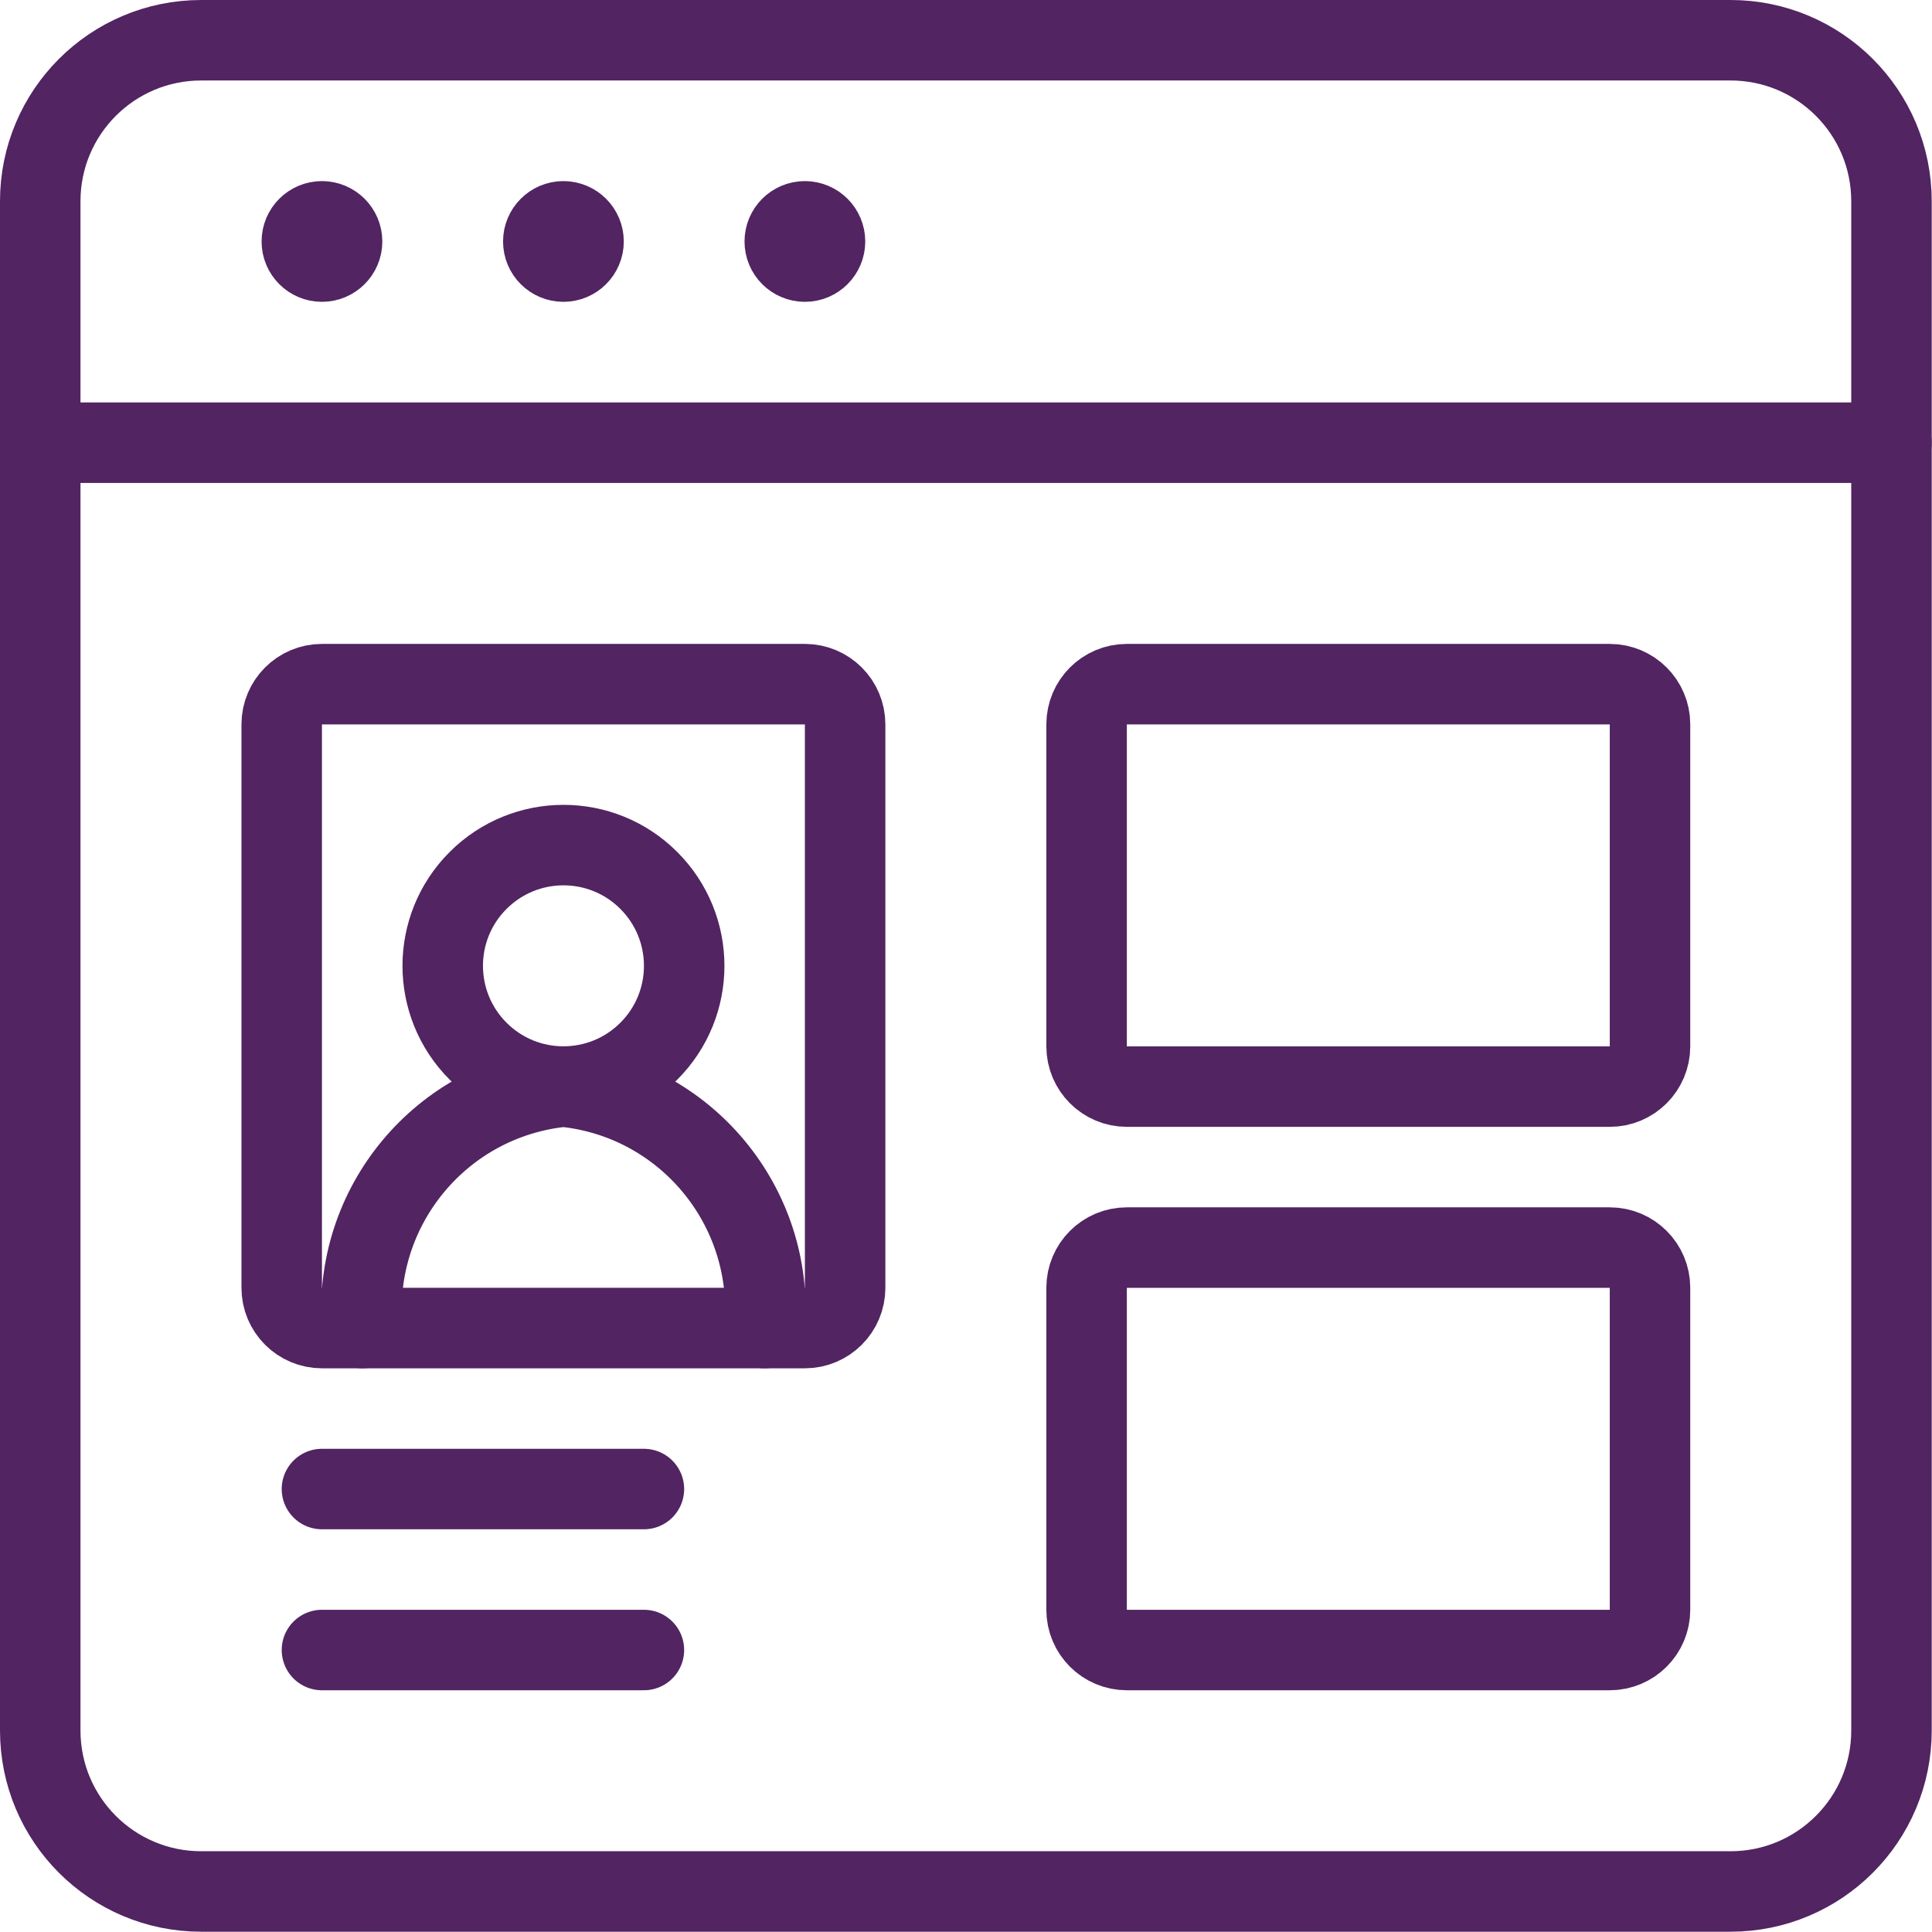
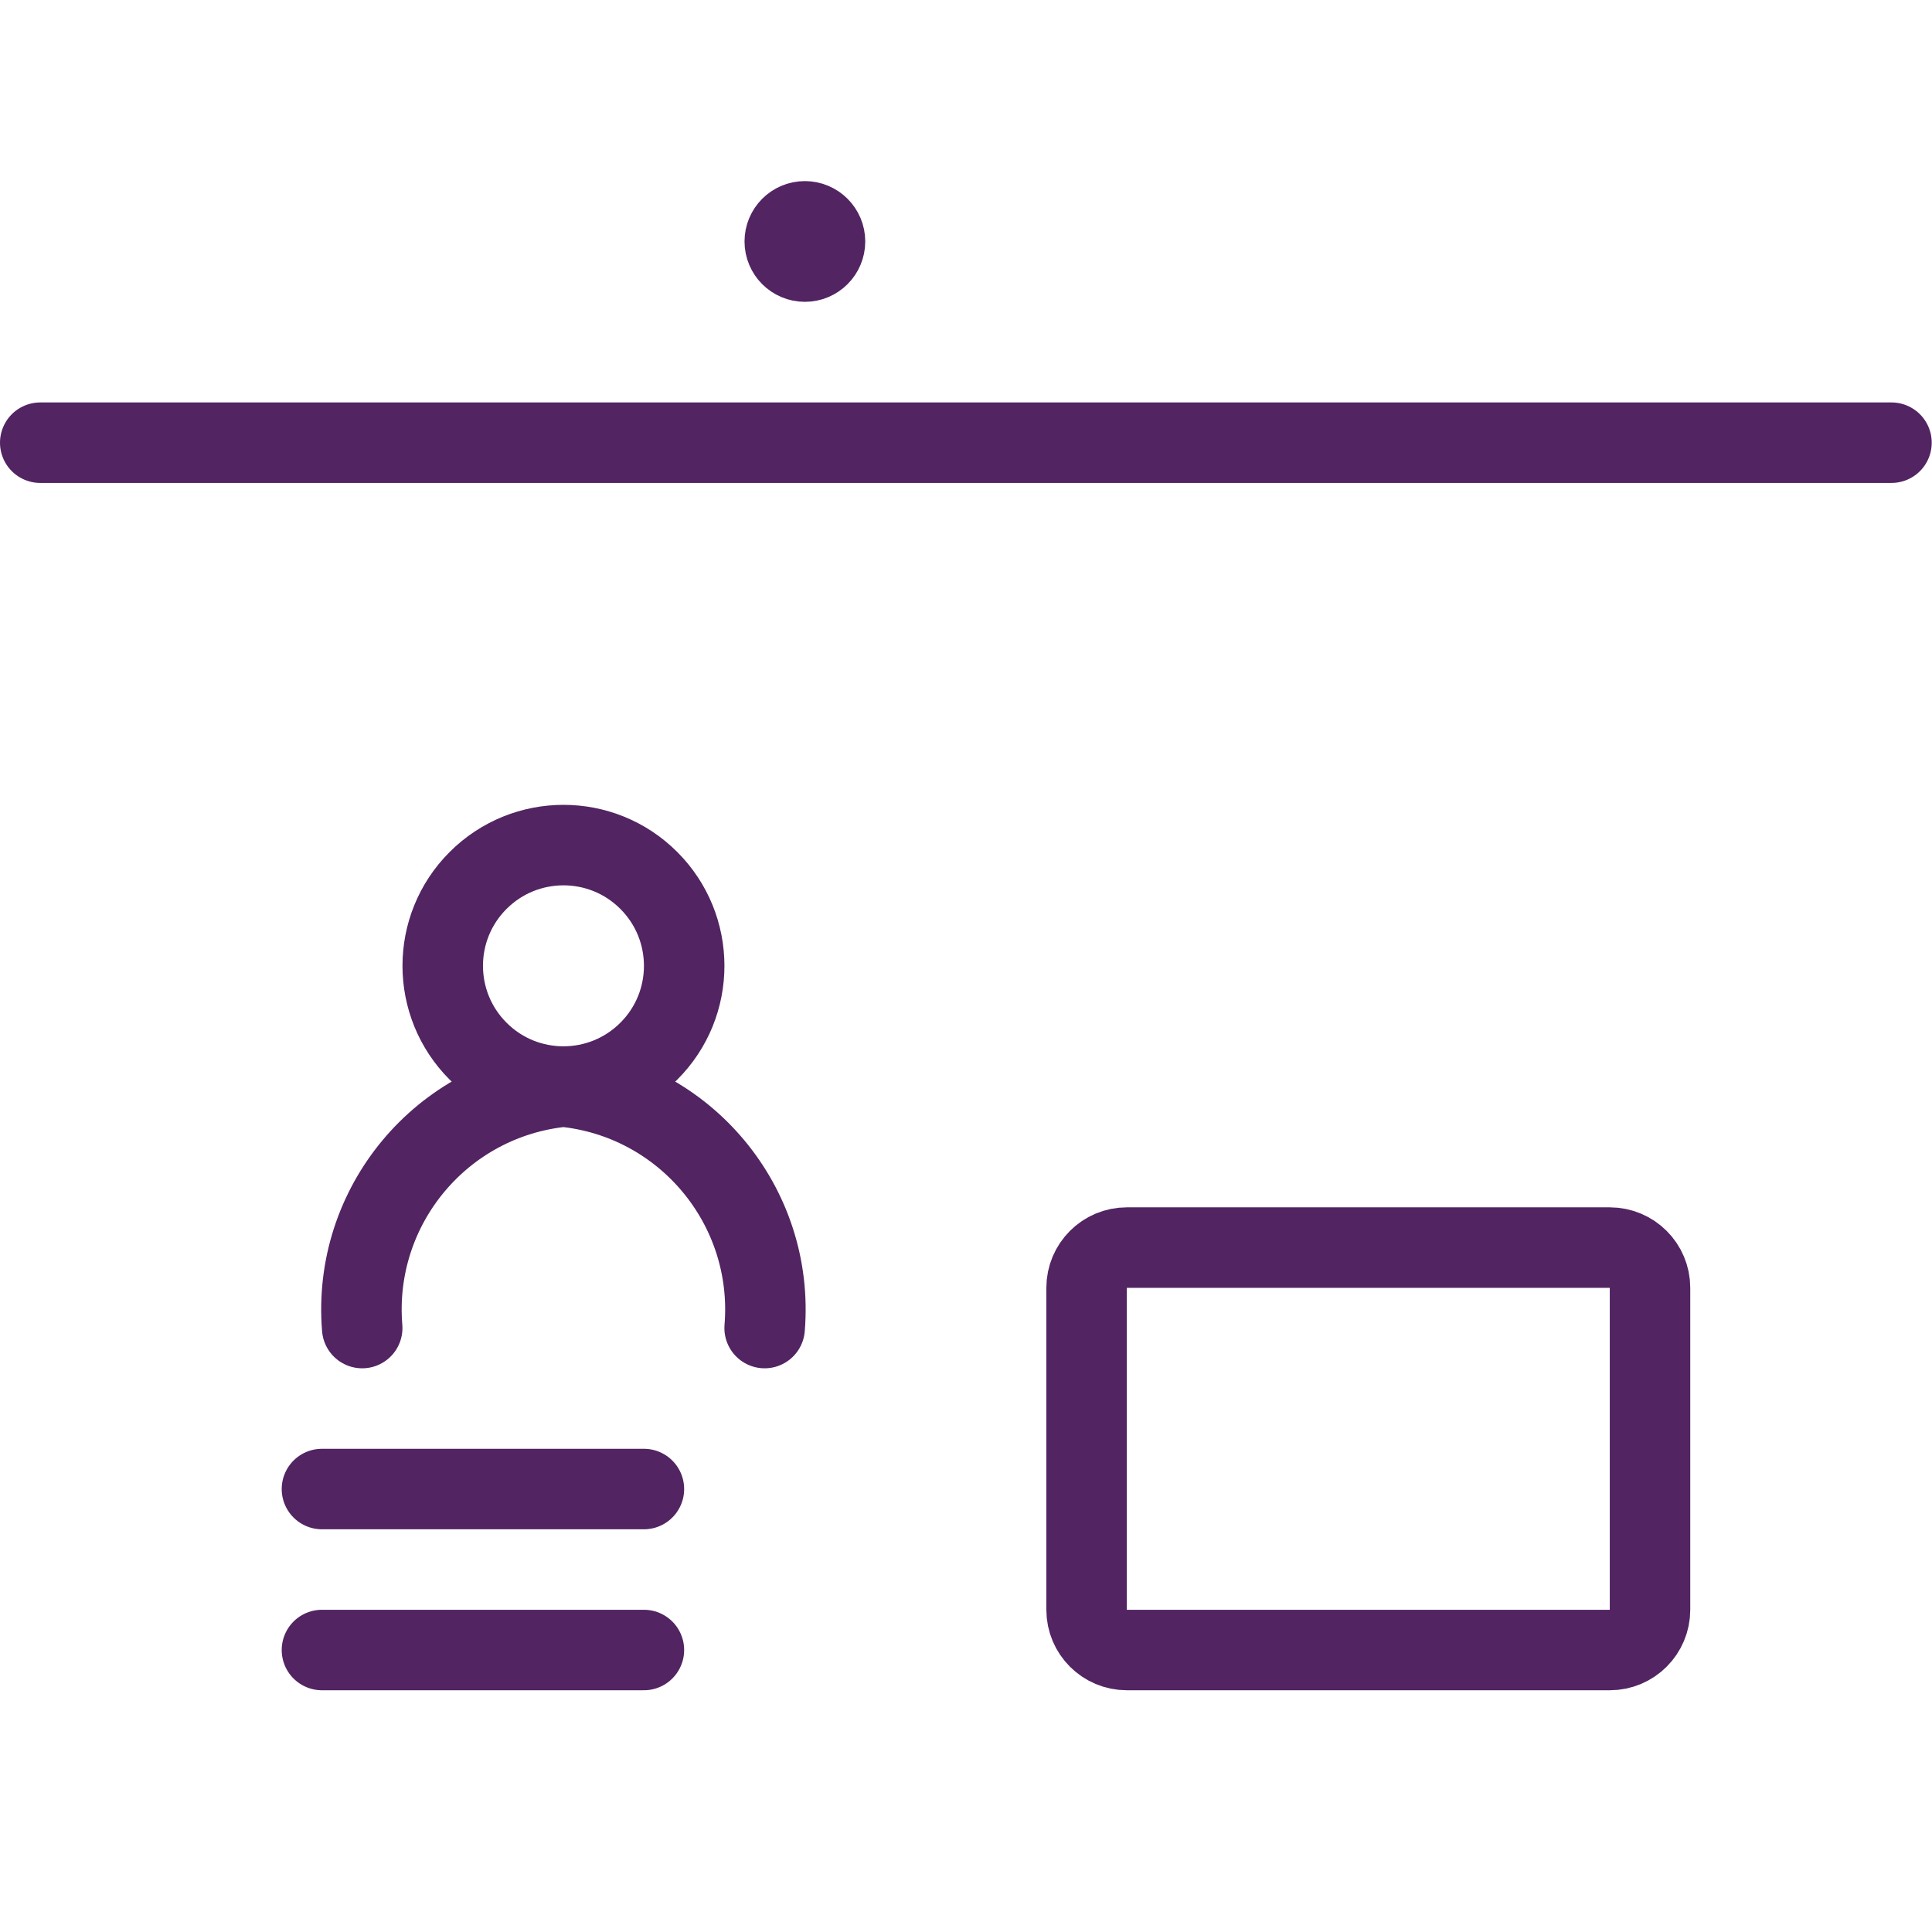
<svg xmlns="http://www.w3.org/2000/svg" width="56" height="56" version="1.1" viewBox="0 0 56 56">
  <g transform="scale(2.333)">
-     <path fill="none" stroke="#522462" stroke-linecap="round" stroke-linejoin="round" stroke-width="1" d="M2.5,23.5c-1.105,0 -2,-0.895 -2,-2v-19c0,-1.105 0.895,-2 2,-2h19c1.105,0 2,0.895 2,2v19c0,1.105 -0.895,2 -2,2Z" />
    <path fill="none" stroke="#522462" stroke-linecap="round" stroke-linejoin="round" stroke-width="1" d="M0.5,5.5h23" />
-     <path fill="none" stroke="#522462" stroke-linecap="round" stroke-linejoin="round" stroke-width="1" d="M14,13.5c-0.276,0 -0.5,-0.224 -0.5,-0.5v-4c0,-0.276 0.224,-0.5 0.5,-0.5h6c0.276,0 0.5,0.224 0.5,0.5v4c0,0.276 -0.224,0.5 -0.5,0.5Z" />
    <path fill="none" stroke="#522462" stroke-linecap="round" stroke-linejoin="round" stroke-width="1" d="M14,20.5c-0.276,0 -0.5,-0.224 -0.5,-0.5v-4c0,-0.276 0.224,-0.5 0.5,-0.5h6c0.276,0 0.5,0.224 0.5,0.5v4c0,0.276 -0.224,0.5 -0.5,0.5Z" />
-     <path fill="none" stroke="#522462" stroke-linecap="round" stroke-linejoin="round" stroke-width="1" d="M4,16.5c-0.276,0 -0.5,-0.224 -0.5,-0.5v-7c0,-0.276 0.224,-0.5 0.5,-0.5h6c0.276,0 0.5,0.224 0.5,0.5v7c0,0.276 -0.224,0.5 -0.5,0.5Z" />
    <path fill="none" stroke="#522462" stroke-linecap="round" stroke-linejoin="round" stroke-width="1" d="M8.061,10.939c0.586,0.586 0.586,1.536 0,2.121c-0.586,0.586 -1.536,0.586 -2.121,0c-0.586,-0.586 -0.586,-1.536 0,-2.121c0.586,-0.586 1.536,-0.586 2.121,0" />
    <path fill="none" stroke="#522462" stroke-linecap="round" stroke-linejoin="round" stroke-width="1" d="M4.5,16.5l-7.31509e-08,-8.84092e-07c-0.125,-1.515 0.987,-2.85 2.5,-3l2.07627e-08,2.05736e-09c1.513,0.15 2.625,1.485 2.5,3" />
    <path fill="none" stroke="#522462" stroke-linecap="round" stroke-linejoin="round" stroke-width="1" d="M4,18.5h4" />
    <path fill="none" stroke="#522462" stroke-linecap="round" stroke-linejoin="round" stroke-width="1" d="M4,20.5h4" />
-     <path fill="none" stroke="#522462" stroke-linecap="round" stroke-linejoin="round" stroke-width="1" d="M4,2.75l-1.09278e-08,4.44089e-16c0.138,-6.03528e-09 0.25,0.112 0.25,0.25c6.03528e-09,0.138 -0.112,0.25 -0.25,0.25c-0.138,6.03528e-09 -0.25,-0.112 -0.25,-0.25l2.22045e-15,2.68211e-08c-2.08482e-08,-0.138 0.112,-0.25 0.25,-0.25c3.38653e-09,-4.44089e-16 7.54132e-09,-8.88178e-16 1.09278e-08,-1.33227e-15" />
-     <path fill="none" stroke="#522462" stroke-linecap="round" stroke-linejoin="round" stroke-width="1" d="M7,2.75l-1.09278e-08,4.44089e-16c0.138,-6.03528e-09 0.25,0.112 0.25,0.25c6.03528e-09,0.138 -0.112,0.25 -0.25,0.25c-0.138,6.03528e-09 -0.25,-0.112 -0.25,-0.25l2.66454e-15,2.68211e-08c-2.08482e-08,-0.138 0.112,-0.25 0.25,-0.25c3.38653e-09,-4.44089e-16 7.54132e-09,-8.88178e-16 1.09278e-08,-1.33227e-15" />
    <path fill="none" stroke="#522462" stroke-linecap="round" stroke-linejoin="round" stroke-width="1" d="M10,2.75l-1.09278e-08,4.44089e-16c0.138,-6.03528e-09 0.25,0.112 0.25,0.25c6.03528e-09,0.138 -0.112,0.25 -0.25,0.25c-0.138,6.03528e-09 -0.25,-0.112 -0.25,-0.25l3.55271e-15,2.68211e-08c-2.08482e-08,-0.138 0.112,-0.25 0.25,-0.25c3.38653e-09,-4.44089e-16 7.54132e-09,-8.88178e-16 1.09278e-08,-1.33227e-15" />
  </g>
</svg>